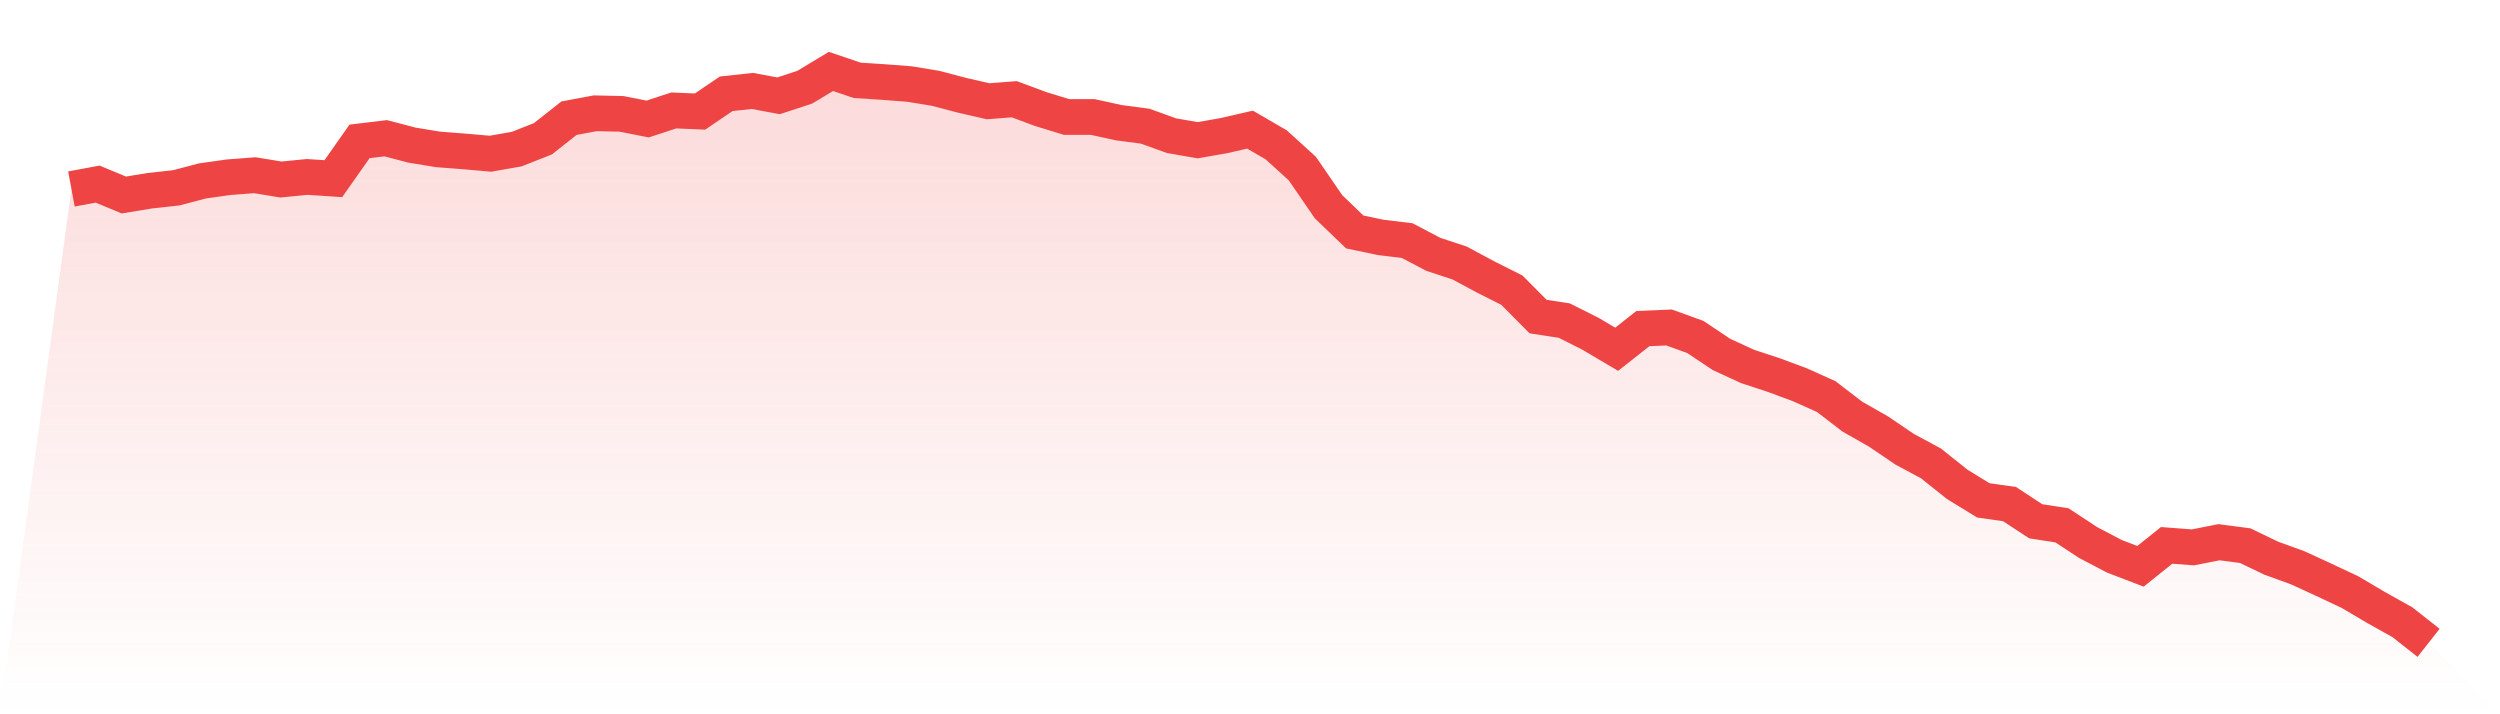
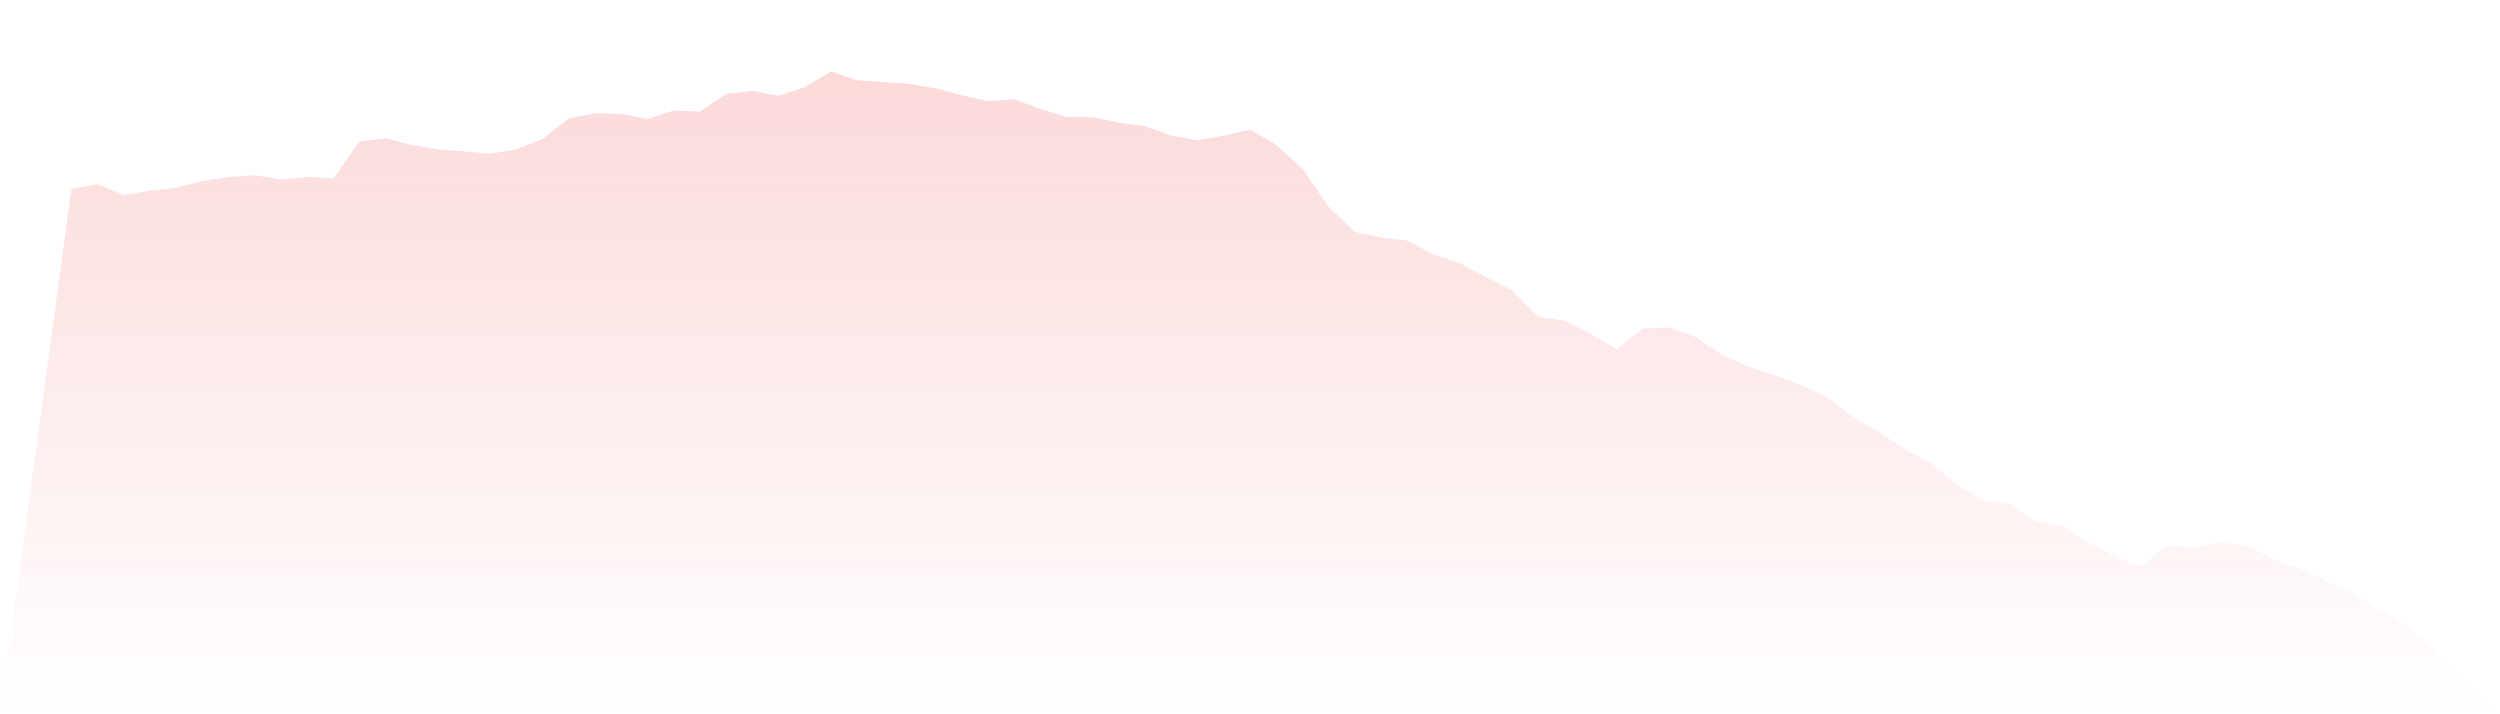
<svg xmlns="http://www.w3.org/2000/svg" viewBox="0 0 140 40">
  <defs>
    <linearGradient id="gradient" x1="0" x2="0" y1="0" y2="1">
      <stop offset="0%" stop-color="#ef4444" stop-opacity="0.2" />
      <stop offset="100%" stop-color="#ef4444" stop-opacity="0" />
    </linearGradient>
  </defs>
  <path d="M4,10.583 L4,10.583 L5.467,10.31 L6.933,10.92 L8.4,10.679 L9.867,10.519 L11.333,10.133 L12.8,9.925 L14.267,9.812 L15.733,10.053 L17.2,9.909 L18.667,10.005 L20.133,7.918 L21.6,7.741 L23.067,8.126 L24.533,8.367 L26,8.48 L27.467,8.608 L28.933,8.351 L30.4,7.773 L31.867,6.617 L33.333,6.344 L34.8,6.376 L36.267,6.665 L37.733,6.184 L39.2,6.248 L40.667,5.252 L42.133,5.092 L43.6,5.365 L45.067,4.883 L46.533,4 L48,4.498 L49.467,4.594 L50.933,4.706 L52.4,4.947 L53.867,5.333 L55.333,5.67 L56.8,5.557 L58.267,6.103 L59.733,6.553 L61.2,6.553 L62.667,6.874 L64.133,7.067 L65.6,7.597 L67.067,7.853 L68.533,7.597 L70,7.259 L71.467,8.11 L72.933,9.443 L74.4,11.579 L75.867,12.991 L77.333,13.297 L78.8,13.473 L80.267,14.244 L81.733,14.726 L83.2,15.512 L84.667,16.251 L86.133,17.728 L87.6,17.953 L89.067,18.691 L90.533,19.558 L92,18.402 L93.467,18.338 L94.933,18.868 L96.4,19.847 L97.867,20.522 L99.333,21.004 L100.8,21.549 L102.267,22.208 L103.733,23.332 L105.2,24.167 L106.667,25.162 L108.133,25.949 L109.6,27.121 L111.067,28.02 L112.533,28.229 L114,29.192 L115.467,29.417 L116.933,30.38 L118.4,31.151 L119.867,31.713 L121.333,30.541 L122.8,30.653 L124.267,30.364 L125.733,30.557 L127.2,31.263 L128.667,31.793 L130.133,32.468 L131.6,33.158 L133.067,34.025 L134.533,34.844 L136,36 L140,40 L0,40 z" fill="url(#gradient)" />
-   <path d="M4,10.583 L4,10.583 L5.467,10.31 L6.933,10.92 L8.4,10.679 L9.867,10.519 L11.333,10.133 L12.8,9.925 L14.267,9.812 L15.733,10.053 L17.2,9.909 L18.667,10.005 L20.133,7.918 L21.6,7.741 L23.067,8.126 L24.533,8.367 L26,8.48 L27.467,8.608 L28.933,8.351 L30.4,7.773 L31.867,6.617 L33.333,6.344 L34.8,6.376 L36.267,6.665 L37.733,6.184 L39.2,6.248 L40.667,5.252 L42.133,5.092 L43.6,5.365 L45.067,4.883 L46.533,4 L48,4.498 L49.467,4.594 L50.933,4.706 L52.4,4.947 L53.867,5.333 L55.333,5.67 L56.8,5.557 L58.267,6.103 L59.733,6.553 L61.2,6.553 L62.667,6.874 L64.133,7.067 L65.6,7.597 L67.067,7.853 L68.533,7.597 L70,7.259 L71.467,8.11 L72.933,9.443 L74.4,11.579 L75.867,12.991 L77.333,13.297 L78.8,13.473 L80.267,14.244 L81.733,14.726 L83.2,15.512 L84.667,16.251 L86.133,17.728 L87.6,17.953 L89.067,18.691 L90.533,19.558 L92,18.402 L93.467,18.338 L94.933,18.868 L96.4,19.847 L97.867,20.522 L99.333,21.004 L100.8,21.549 L102.267,22.208 L103.733,23.332 L105.2,24.167 L106.667,25.162 L108.133,25.949 L109.6,27.121 L111.067,28.02 L112.533,28.229 L114,29.192 L115.467,29.417 L116.933,30.38 L118.4,31.151 L119.867,31.713 L121.333,30.541 L122.8,30.653 L124.267,30.364 L125.733,30.557 L127.2,31.263 L128.667,31.793 L130.133,32.468 L131.6,33.158 L133.067,34.025 L134.533,34.844 L136,36" fill="none" stroke="#ef4444" stroke-width="2" />
</svg>